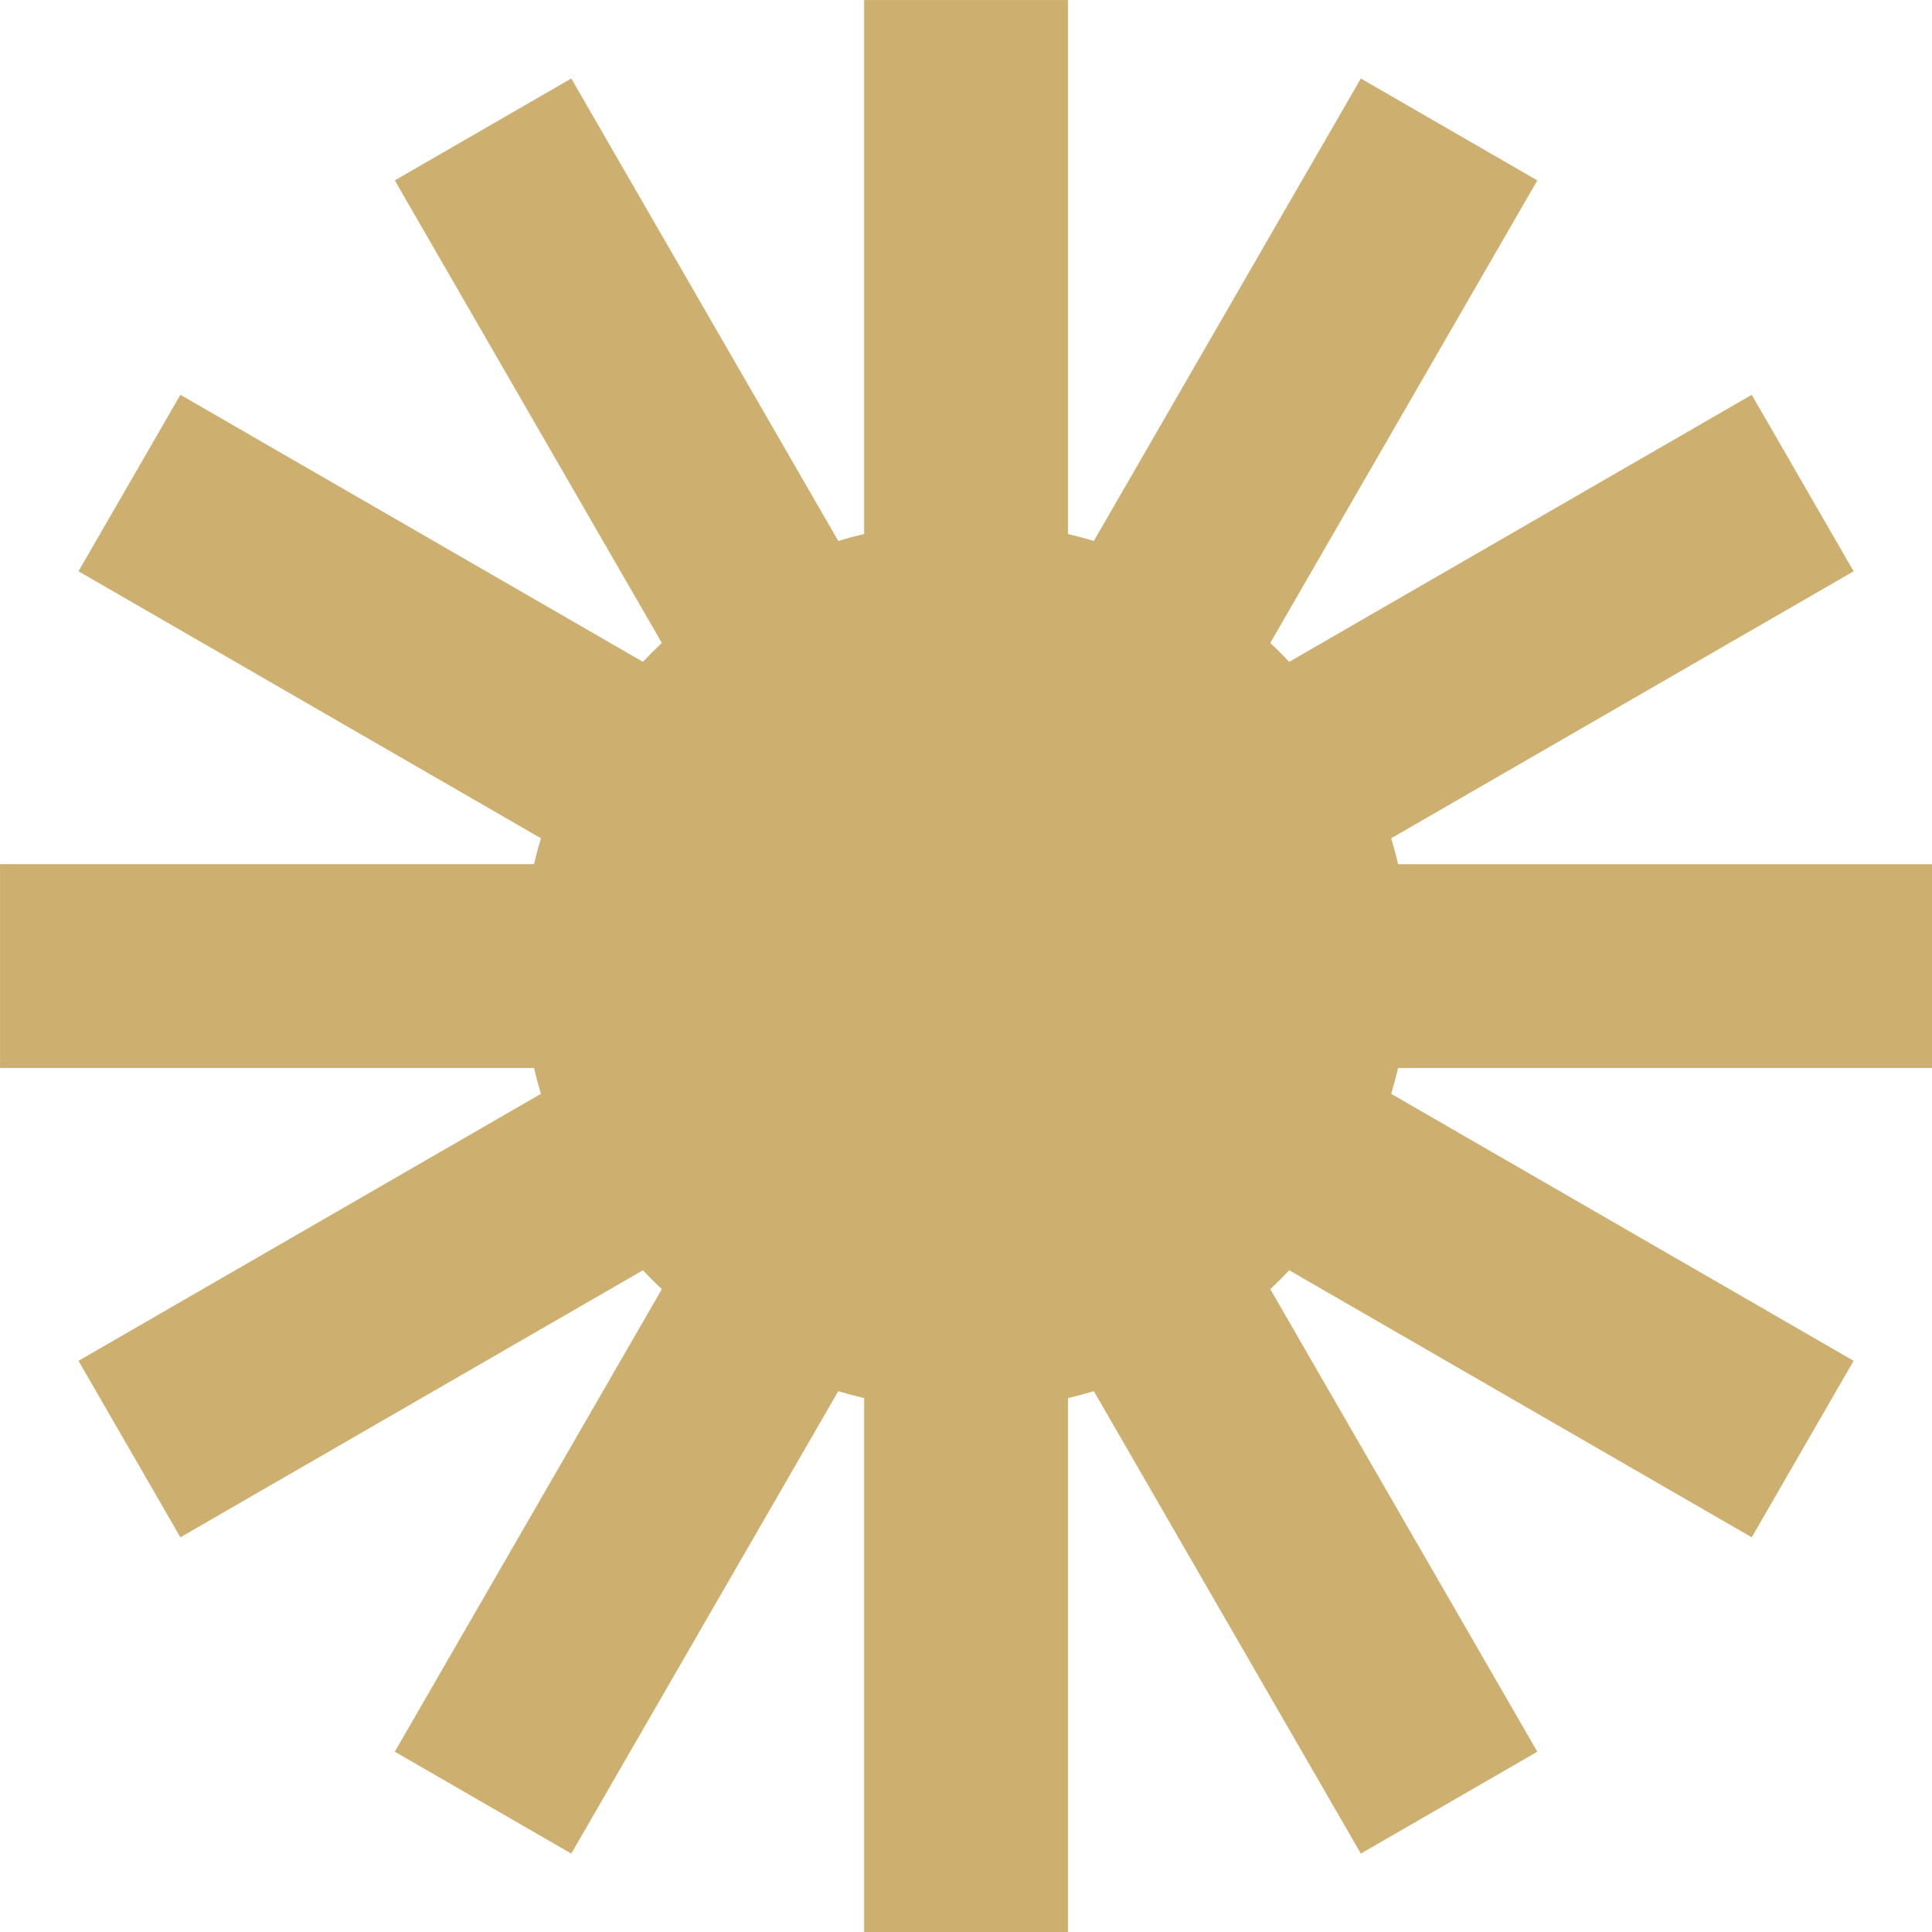
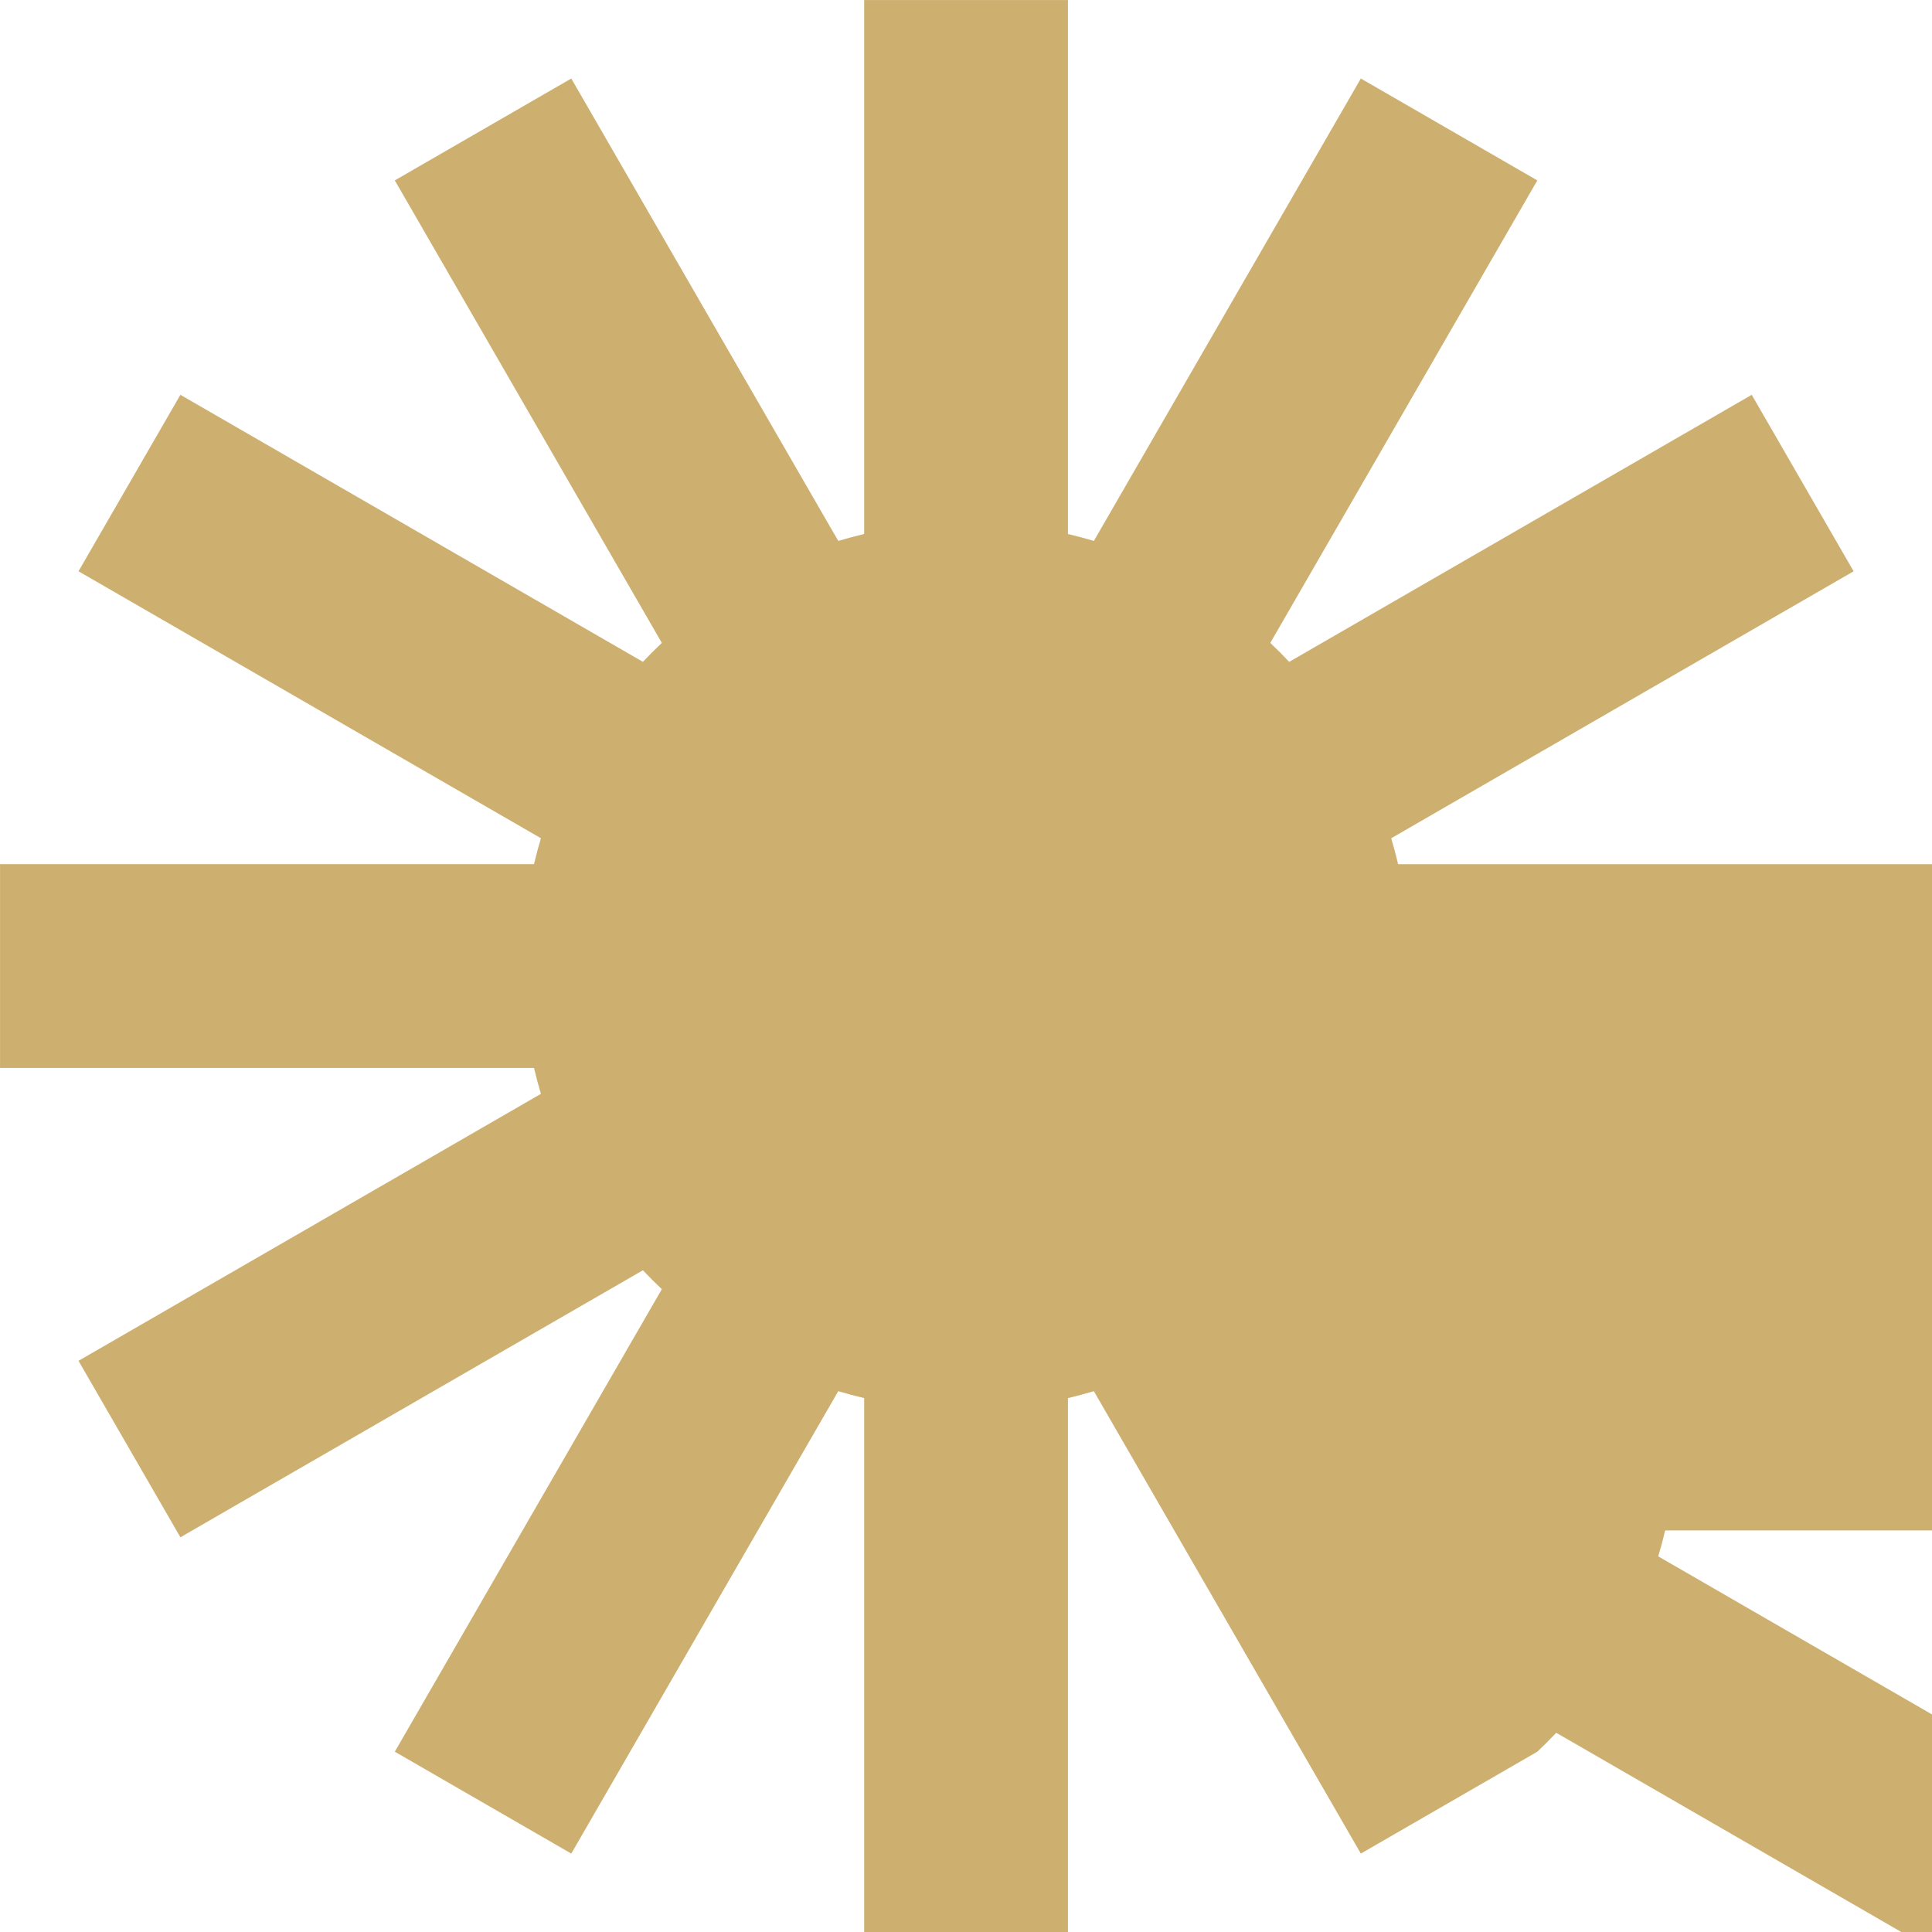
<svg xmlns="http://www.w3.org/2000/svg" fill="#cdaf70" height="1590.7" preserveAspectRatio="xMidYMid meet" version="1" viewBox="704.6 704.6 1590.7 1590.7" width="1590.7" zoomAndPan="magnify">
  <g>
    <g id="change1_1">
-       <path d="M2295.37,1583.89v-167.78h-439.63c-1.69-7.2-3.6-14.3-5.71-21.33l380.73-219.81l-83.89-145.3l-380.81,219.86 c-5.04-5.35-10.23-10.54-15.58-15.58l219.86-380.81l-145.3-83.89l-219.82,380.73c-7.02-2.11-14.13-4.02-21.33-5.71V704.63h-167.78 v439.63c-7.2,1.69-14.3,3.6-21.33,5.71l-219.82-380.73l-145.3,83.89l219.86,380.81c-5.35,5.04-10.54,10.23-15.58,15.58 l-380.81-219.86l-83.89,145.3l380.73,219.81c-2.11,7.02-4.02,14.13-5.71,21.33H704.63v167.78h439.63c1.69,7.2,3.6,14.3,5.71,21.33 l-380.73,219.81l83.89,145.3l380.81-219.86c5.04,5.35,10.23,10.54,15.58,15.58l-219.86,380.81l145.3,83.89l219.82-380.73 c7.02,2.11,14.13,4.02,21.33,5.71v439.63h167.78v-439.63c7.2-1.69,14.3-3.6,21.33-5.71l219.82,380.73l145.3-83.89l-219.86-380.81 c5.35-5.04,10.54-10.23,15.58-15.58l380.81,219.86l83.89-145.3l-380.73-219.81c2.11-7.02,4.02-14.13,5.71-21.33H2295.37z" />
+       <path d="M2295.37,1583.89v-167.78h-439.63c-1.69-7.2-3.6-14.3-5.71-21.33l380.73-219.81l-83.89-145.3l-380.81,219.86 c-5.04-5.35-10.23-10.54-15.58-15.58l219.86-380.81l-145.3-83.89l-219.82,380.73c-7.02-2.11-14.13-4.02-21.33-5.71V704.63h-167.78 v439.63c-7.2,1.69-14.3,3.6-21.33,5.71l-219.82-380.73l-145.3,83.89l219.86,380.81c-5.35,5.04-10.54,10.23-15.58,15.58 l-380.81-219.86l-83.89,145.3l380.73,219.81c-2.11,7.02-4.02,14.13-5.71,21.33H704.63v167.78h439.63c1.69,7.2,3.6,14.3,5.71,21.33 l-380.73,219.81l83.89,145.3l380.81-219.86c5.04,5.35,10.23,10.54,15.58,15.58l-219.86,380.81l145.3,83.89l219.82-380.73 c7.02,2.11,14.13,4.02,21.33,5.71v439.63h167.78v-439.63c7.2-1.69,14.3-3.6,21.33-5.71l219.82,380.73l145.3-83.89c5.35-5.04,10.54-10.23,15.58-15.58l380.81,219.86l83.89-145.3l-380.73-219.81c2.11-7.02,4.02-14.13,5.71-21.33H2295.37z" />
    </g>
  </g>
</svg>